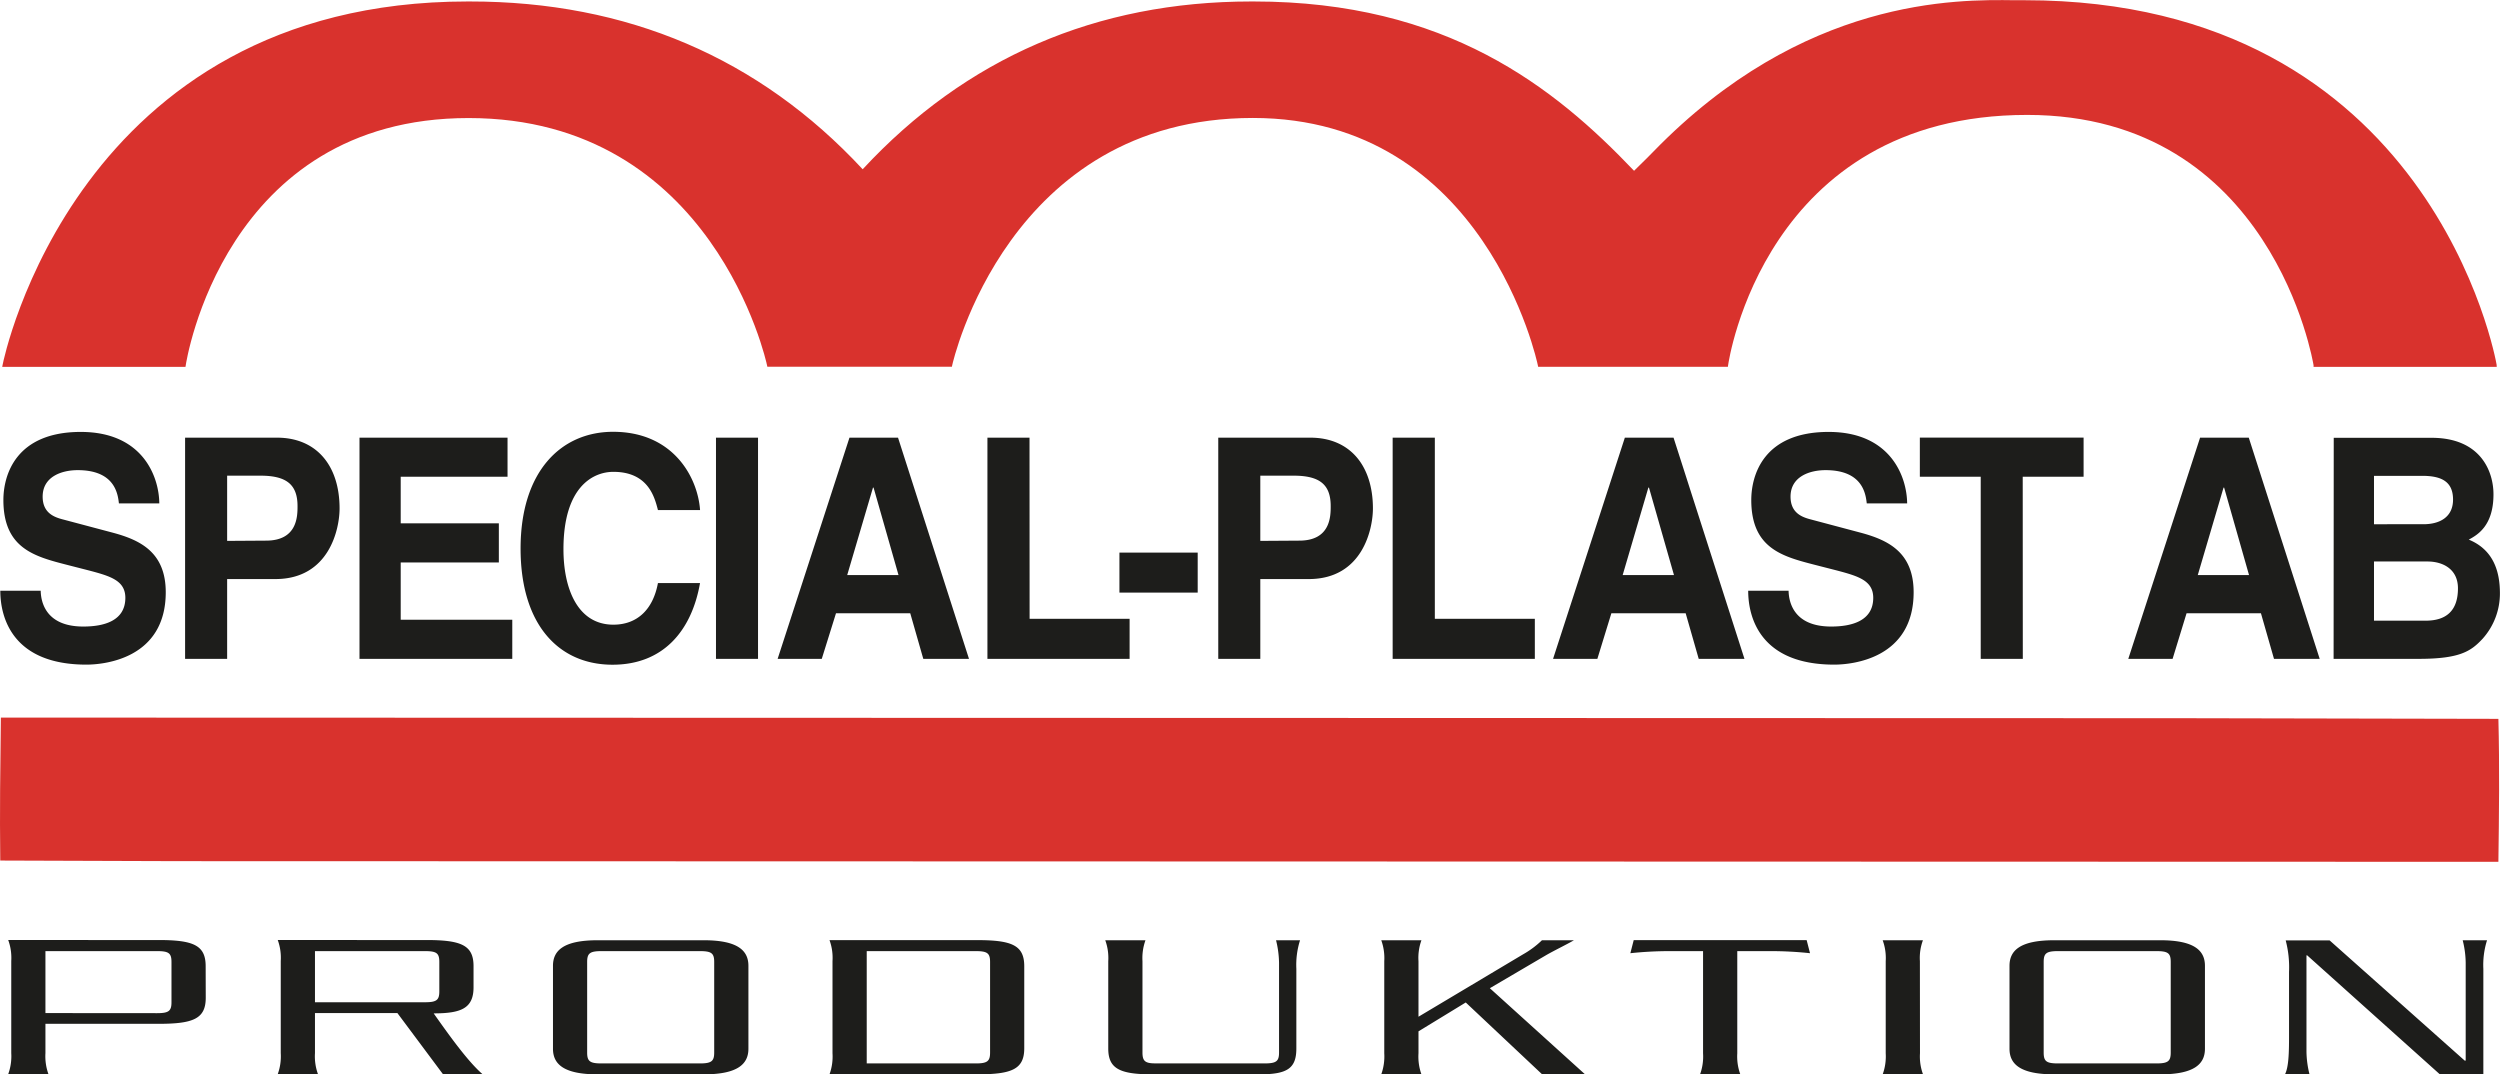
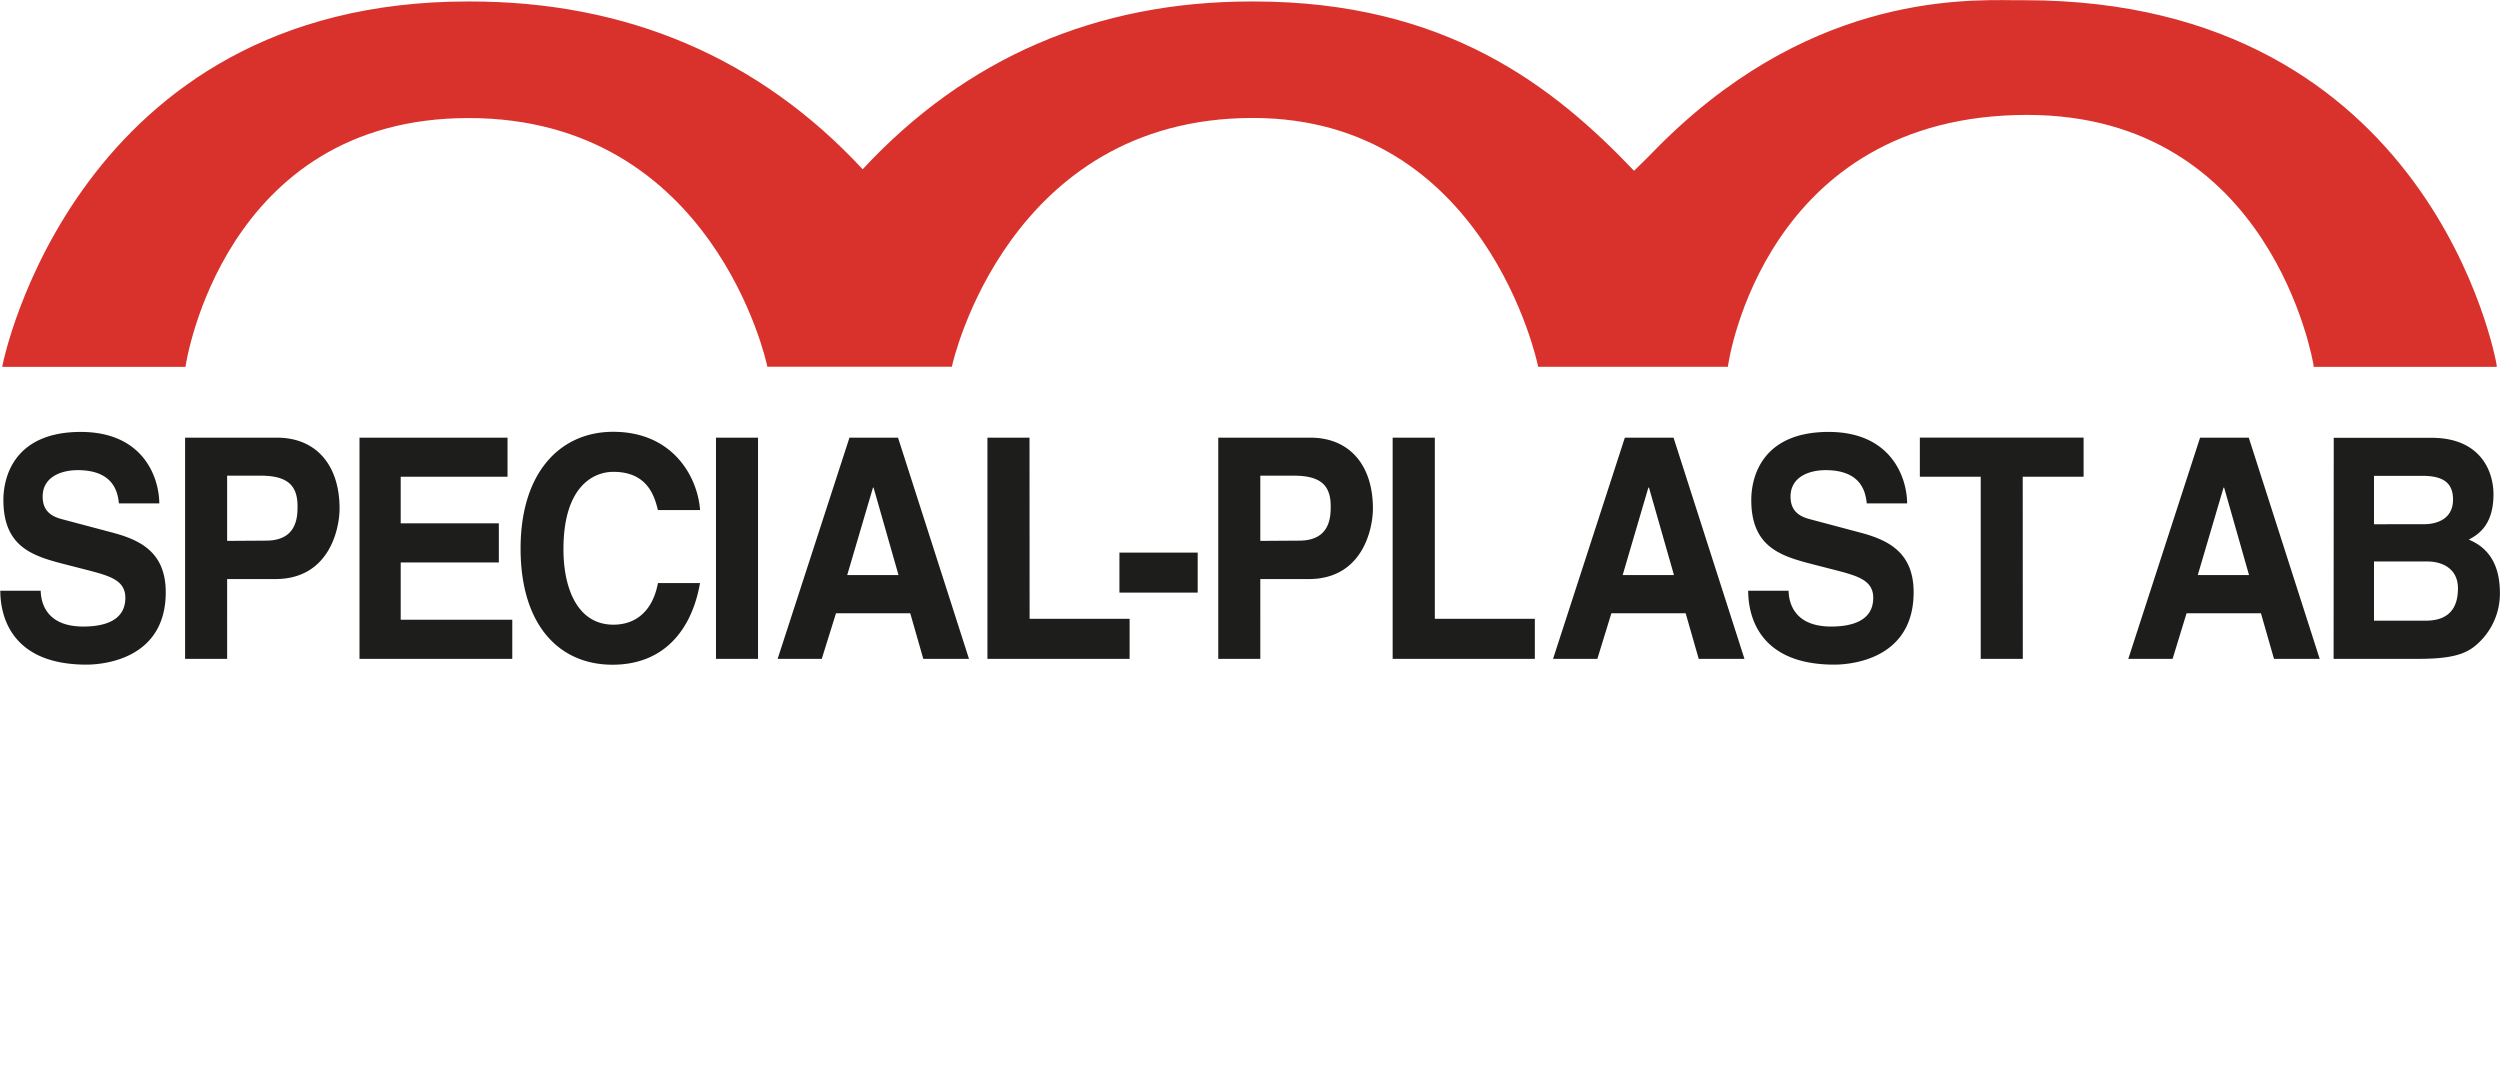
<svg xmlns="http://www.w3.org/2000/svg" id="Lager_1" data-name="Lager 1" viewBox="0 0 574.98 247.09">
  <defs>
    <style>.cls-1{fill:#1d1d1b}.cls-2{fill:#d9322d}</style>
  </defs>
  <path d="M9.36 135.87c.06 2.84 1.36 8.23 9.8 8.23 4.58 0 9.67-1.21 9.67-6.6 0-4-3.48-5-8.38-6.3l-5-1.28C8 128 .78 126.16.78 115c0-5.67 2.78-15.66 17.8-15.66 14.19 0 18 10.2 18.06 16.44h-9.29c-.25-2.27-1-7.65-9.48-7.65-3.67 0-8.06 1.48-8.06 6.09 0 4 3 4.82 4.9 5.31l11.29 3c6.32 1.7 12.12 4.54 12.12 13.68 0 15.3-14.18 16.65-18.25 16.65-16.89 0-19.8-10.7-19.8-17ZM52.24 124.4v-15h7.67c6 0 8.52 2.06 8.52 7 0 2.27 0 7.94-7.23 7.94Zm0 8.78h11.09c12.45 0 14.77-11.62 14.77-16.23 0-10-5.42-16.29-14.38-16.29H42.57v50.87h9.67ZM116.73 109.65H92.16v10.71h22.57v9H92.16v13.17h25.66v9H82.68v-50.87h34.05ZM151.32 117.31c-.77-3-2.26-8.79-10.25-8.79-4.64 0-11.48 3.4-11.48 17.79 0 9.14 3.29 17.36 11.48 17.36 5.35 0 9.09-3.33 10.25-9.57H161c-1.94 11.05-8.52 18.78-20.12 18.78-12.32 0-21.15-9.14-21.15-26.72 0-17.78 9.34-26.85 21.28-26.85 13.86 0 19.47 10.49 20 18ZM174.34 151.53h-9.67v-50.87h9.67ZM200.78 112.14h.13l5.74 20.12h-11.8Zm-8.51 28.91h17.08l3 10.48h10.51l-16.32-50.87h-11.17l-16.52 50.87H189ZM236.8 142.32h23v9.21h-32.7v-50.87h9.68ZM275.46 136.3h-18v-9.21h18ZM289.86 124.4v-15h7.68c6 0 8.51 2.06 8.51 7 0 2.27 0 7.94-7.22 7.94Zm0 8.78H301c12.44 0 14.76-11.62 14.76-16.23 0-10-5.41-16.29-14.38-16.29h-21.19v50.87h9.67ZM330 142.32h23v9.21h-32.7v-50.87h9.7ZM379.11 112.14h.14l5.75 20.12h-11.8Zm-8.51 28.91h17.09l3 10.48h10.52l-16.31-50.87h-11.2l-16.51 50.87h10.19ZM411.36 135.87c.06 2.84 1.35 8.23 9.8 8.23 4.57 0 9.67-1.21 9.67-6.6 0-4-3.49-5-8.38-6.3l-5-1.28C410 128 402.78 126.16 402.78 115c0-5.67 2.77-15.66 17.79-15.66 14.19 0 18 10.2 18.06 16.44h-9.29c-.25-2.27-1-7.65-9.47-7.65-3.67 0-8.06 1.48-8.06 6.09 0 4 3 4.82 4.9 5.31l11.28 3c6.32 1.7 12.13 4.54 12.13 13.68 0 15.3-14.19 16.65-18.26 16.65-16.89 0-19.79-10.7-19.79-17ZM465.23 151.53h-9.68v-41.88h-14v-9h37.66v9h-14ZM511.4 112.14h.13l5.73 20.12h-11.79Zm-8.51 28.91H520l3 10.48h10.51l-16.31-50.87H506l-16.51 50.87h10.19ZM546 129.14h12.31c3.49 0 7 1.71 7 6.17 0 5.17-2.71 7.44-7.41 7.44H546Zm-9.29 22.39h19.6c9.49 0 12-1.77 14.65-4.6a15.58 15.58 0 0 0 4-10.49c0-5-1.48-10-7.16-12.33 1.94-1.06 5.68-3.12 5.68-10.42 0-5.24-2.91-13-14.25-13h-22.49Zm9.29-42.09h11.09c4.38 0 7.09 1.28 7.09 5.46 0 4-3 5.67-6.83 5.67H546Z" class="cls-1" />
-   <path d="M574.61 165.33c.28 10.91.15 22 0 32.88L41 198.06l-40.94-.14c-.14-11.19 0-21.4.14-32.88l501.14.14Z" class="cls-2" />
-   <path d="M10.45 233v-14.25h25.68c2.69 0 3.31.48 3.31 2.5v9.26c0 2-.62 2.51-3.31 2.51Zm36.85-10.8c0-4.82-2.85-6-10.87-6H1.89a11.9 11.9 0 0 1 .7 4.81v21.2a12 12 0 0 1-.7 4.83h9.25a12.2 12.2 0 0 1-.69-4.83v-6.74h26c8 0 10.87-1.15 10.87-6ZM72.44 218.75h25.28c2.71 0 3.32.48 3.32 2.5V228c0 2-.61 2.51-3.32 2.51H72.44ZM91.4 233l10.49 14.07H111c-3.47-3-7.87-9.21-11.26-14 6.32 0 9.17-1.16 9.17-6v-4.87c0-4.82-2.85-6-10.87-6H63.88a11.9 11.9 0 0 1 .69 4.81v21.2a12 12 0 0 1-.69 4.83h9.25a12 12 0 0 1-.69-4.83V233ZM164.26 242.07c0 2-.62 2.51-3.32 2.51h-22.59c-2.69 0-3.31-.49-3.31-2.51v-20.82c0-2 .62-2.5 3.31-2.5h22.59c2.7 0 3.32.48 3.32 2.5Zm-26.83-25.82c-7.87 0-10.25 2.4-10.25 5.88v19.07c0 3.48 2.38 5.89 10.25 5.89h24.44c7.86 0 10.26-2.41 10.26-5.89v-19.07c0-3.48-2.4-5.88-10.26-5.88ZM199.34 218.75h25.06c2.69 0 3.31.48 3.31 2.5v20.82c0 2-.62 2.51-3.31 2.51h-25.06Zm-7.87 23.51a12 12 0 0 1-.69 4.83h33.93c8 0 10.86-1.16 10.86-6v-18.87c0-4.82-2.85-6-10.86-6h-33.93a11.9 11.9 0 0 1 .69 4.81ZM290.78 244.58c2.77 0 3.39-.49 3.39-2.51v-20.62a22.8 22.8 0 0 0-.69-5.2H299a18.8 18.8 0 0 0-.85 6.55v18.35c0 4.58-2.09 5.94-8.48 5.94H265c-7.56 0-10.11-1.36-10.11-5.94v-20.09a11.9 11.9 0 0 0-.69-4.81h9.25a12.1 12.1 0 0 0-.69 4.81v21c0 2 .62 2.51 3 2.51ZM362 216.25c-2 1.15-4.54 2.35-6.47 3.47l-12.88 7.56 21.9 19.81h-9.87l-17.57-16.53-10.87 6.64v5.06a12.1 12.1 0 0 0 .68 4.83h-9.24a12.2 12.2 0 0 0 .69-4.83v-21.2a12.1 12.1 0 0 0-.69-4.81h9.24a11.9 11.9 0 0 0-.68 4.81v12.78l24-14.32a21.4 21.4 0 0 0 4.4-3.27ZM384.14 218.75a86 86 0 0 0-9.17.48l.77-3h39.78l.77 3a85 85 0 0 0-9.17-.48h-7.56v23.51a12 12 0 0 0 .7 4.83H391a12 12 0 0 0 .69-4.83v-23.51ZM441.58 242.26a11.85 11.85 0 0 0 .7 4.83H433a12 12 0 0 0 .7-4.83v-21.2a11.9 11.9 0 0 0-.7-4.81h9.26a11.7 11.7 0 0 0-.7 4.81ZM499.25 242.07c0 2-.61 2.51-3.31 2.51h-22.6c-2.7 0-3.31-.49-3.31-2.51v-20.82c0-2 .61-2.5 3.31-2.5h22.6c2.7 0 3.31.48 3.31 2.5Zm-26.83-25.82c-7.87 0-10.25 2.4-10.25 5.88v19.07c0 3.48 2.38 5.89 10.25 5.89h24.44c7.86 0 10.26-2.41 10.26-5.89v-19.07c0-3.48-2.4-5.88-10.26-5.88ZM561.15 247.09l-30.52-27.37h-.16v22.16a22.4 22.4 0 0 0 .7 5.21h-5.64c.85-1.69.93-5 .93-8.58v-15a24.3 24.3 0 0 0-.77-7.23h10.1l31.07 27.65h.23v-22.48a22.3 22.3 0 0 0-.69-5.2h5.6a18.8 18.8 0 0 0-.85 6.55v24.29Z" class="cls-1" />
  <path d="M574.2 83.87C574.06 83 559.37.05 465.65.05h-2.31c-13.28-.18-48.57-.67-83.08 34.82l-1.44 1.46-3 2.95C357.45 20 332.69.34 288.36.34h-.62c-35.56 0-65.61 13-89.33 38.59C174.62 13.31 144.23.32 108.05.34h-.5C17.52.34.76 83 .61 83.87l-.1.51h42.15l.06-.37c.08-.57 8.69-56.86 65.05-56.86S176.3 83.45 176.41 84l.07.34h42.45L219 84c.12-.57 12.75-56.87 69.14-56.87 53.53 0 65.44 56.31 65.55 56.88l.07.35h43.64l.05-.37c.08-.58 8.29-57.56 68.79-57.56 56.34 0 65.77 57 65.86 57.58v.37h42.13Z" class="cls-2" />
</svg>